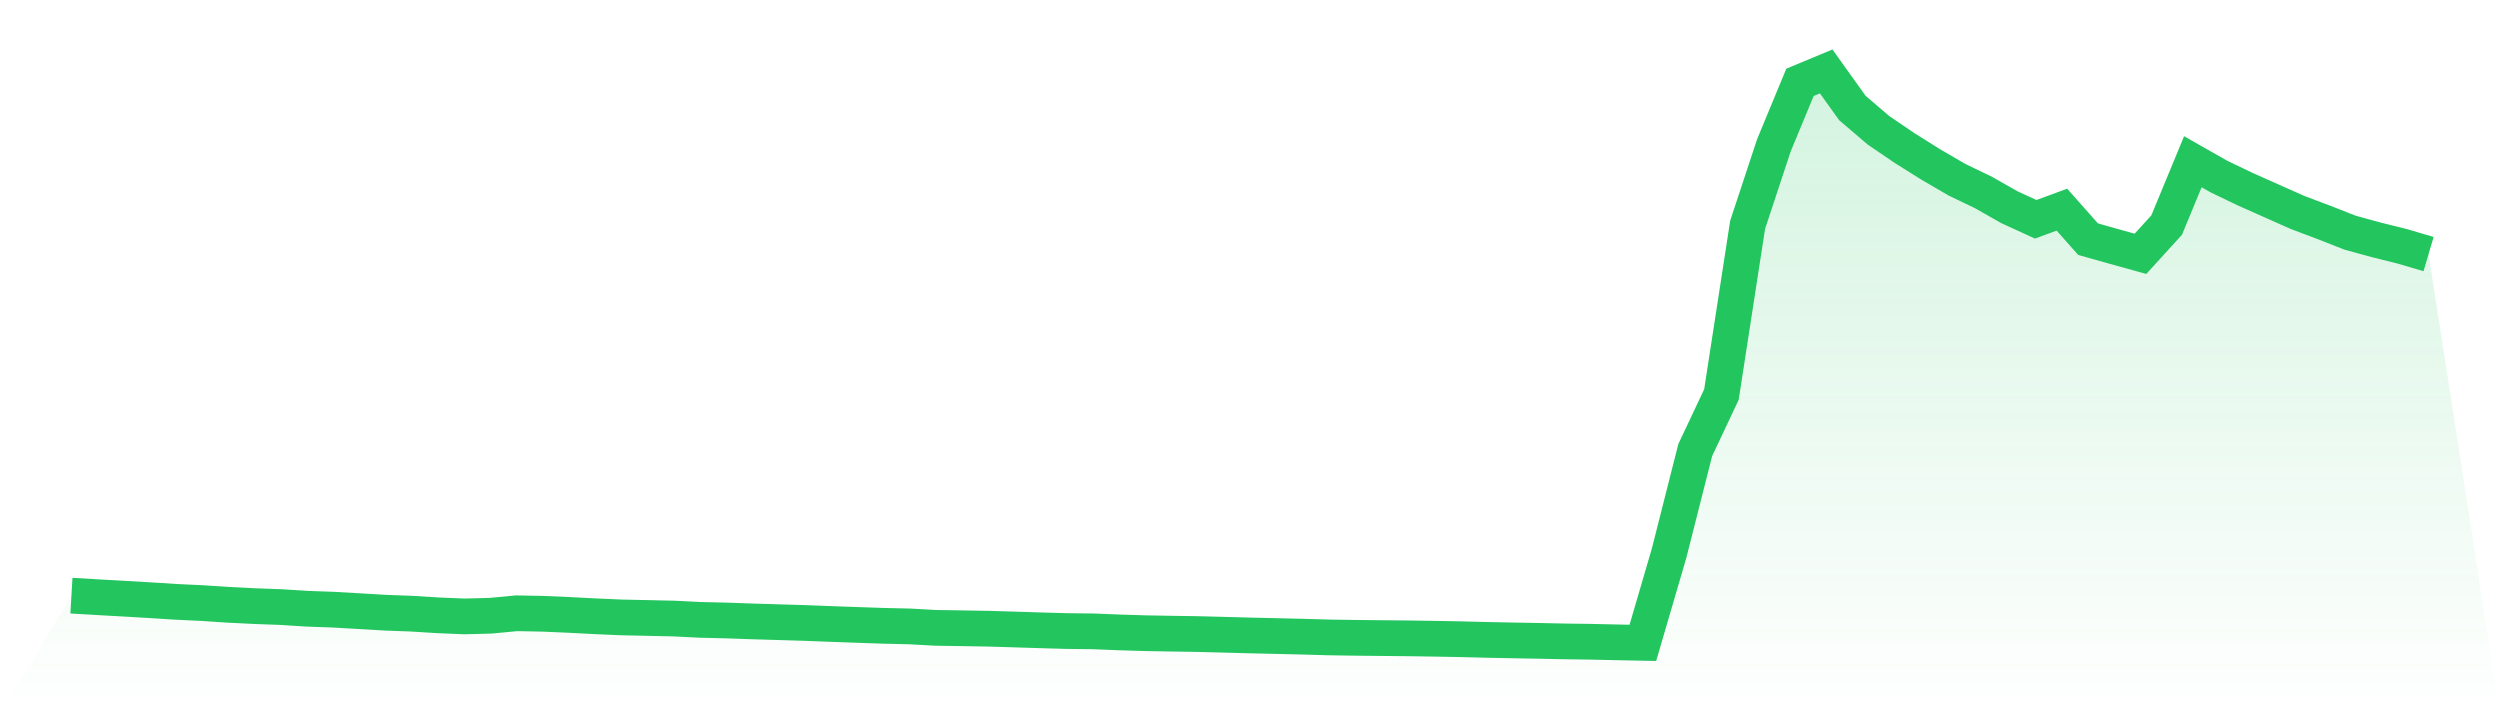
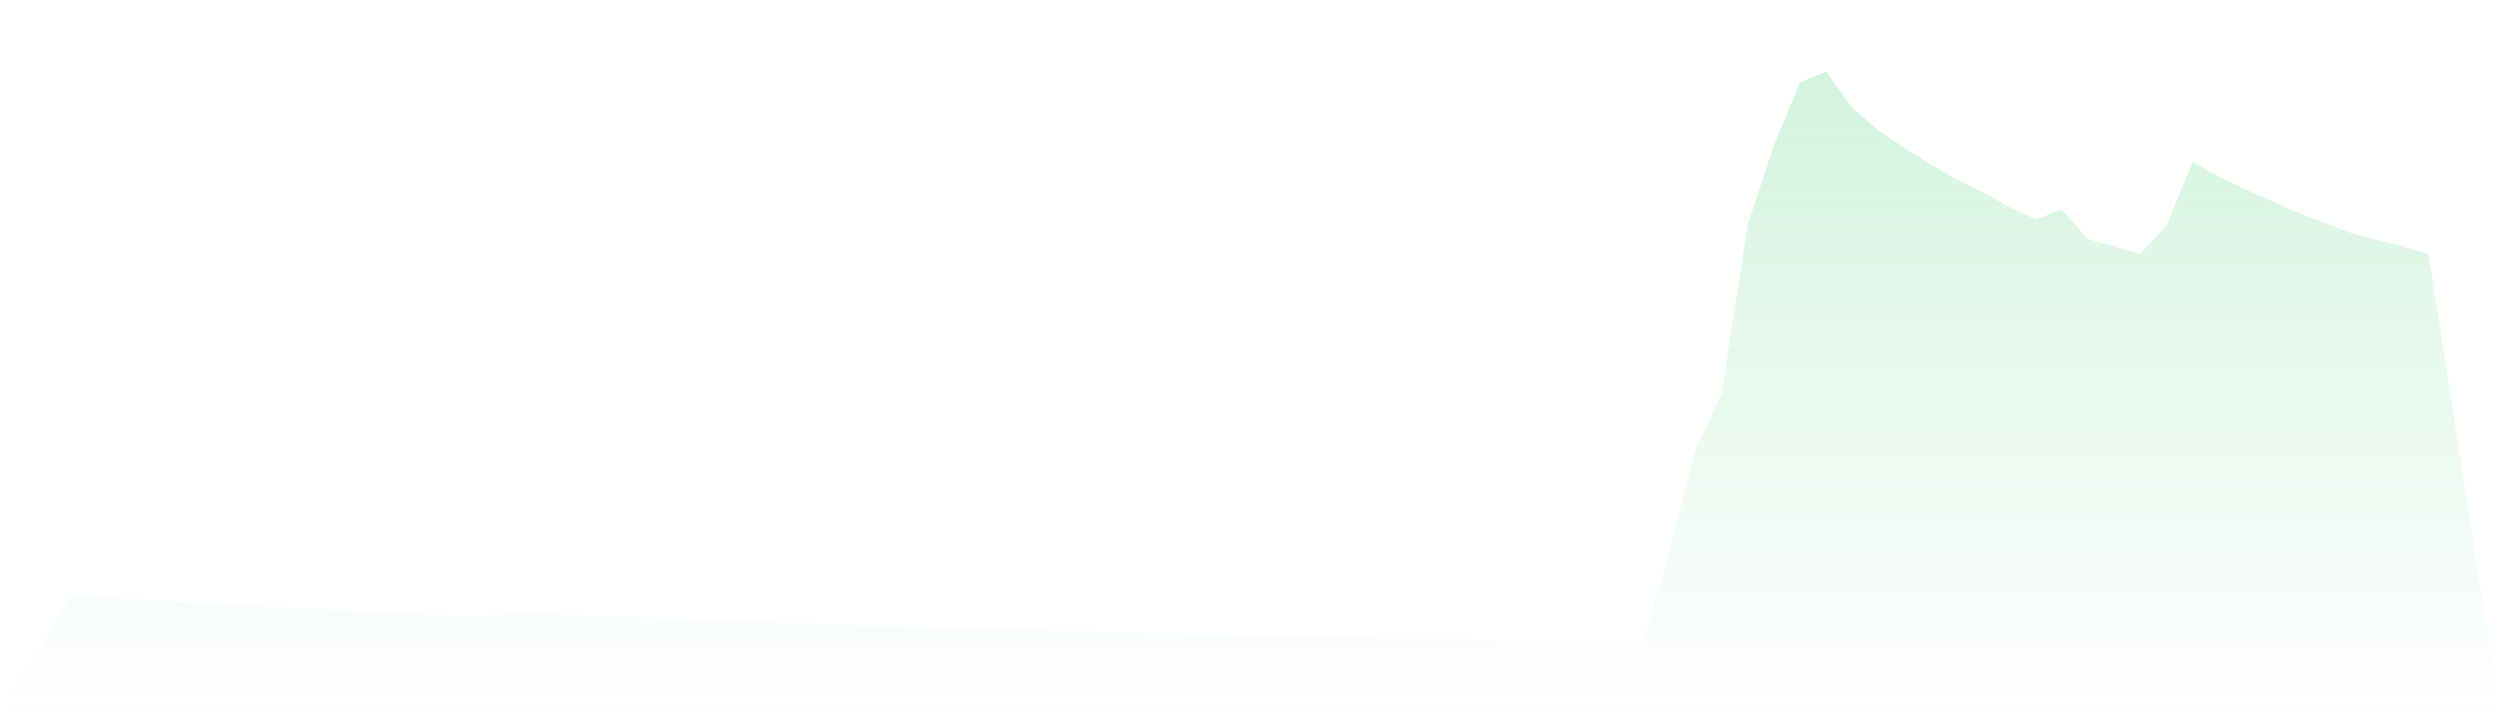
<svg xmlns="http://www.w3.org/2000/svg" viewBox="0 0 140 40">
  <defs>
    <linearGradient id="gradient" x1="0" x2="0" y1="0" y2="1">
      <stop offset="0%" stop-color="#22c55e" stop-opacity="0.2" />
      <stop offset="100%" stop-color="#22c55e" stop-opacity="0" />
    </linearGradient>
  </defs>
  <path d="M4,33.357 L4,33.357 L5.467,33.443 L6.933,33.525 L8.4,33.611 L9.867,33.704 L11.333,33.773 L12.8,33.87 L14.267,33.943 L15.733,33.996 L17.2,34.089 L18.667,34.142 L20.133,34.226 L21.6,34.312 L23.067,34.367 L24.533,34.458 L26,34.519 L27.467,34.482 L28.933,34.343 L30.4,34.371 L31.867,34.435 L33.333,34.511 L34.8,34.575 L36.267,34.606 L37.733,34.639 L39.2,34.712 L40.667,34.747 L42.133,34.798 L43.6,34.842 L45.067,34.886 L46.533,34.942 L48,34.995 L49.467,35.045 L50.933,35.079 L52.4,35.16 L53.867,35.182 L55.333,35.207 L56.8,35.251 L58.267,35.297 L59.733,35.339 L61.2,35.355 L62.667,35.414 L64.133,35.459 L65.6,35.485 L67.067,35.507 L68.533,35.545 L70,35.585 L71.467,35.618 L72.933,35.653 L74.4,35.695 L75.867,35.717 L77.333,35.733 L78.8,35.746 L80.267,35.768 L81.733,35.794 L83.2,35.832 L84.667,35.861 L86.133,35.887 L87.6,35.918 L89.067,35.938 L90.533,35.971 L92,36 L93.467,30.986 L94.933,25.203 L96.4,22.094 L97.867,12.589 L99.333,8.152 L100.8,4.61 L102.267,4 L103.733,6.048 L105.2,7.301 L106.667,8.298 L108.133,9.217 L109.6,10.07 L111.067,10.775 L112.533,11.608 L114,12.28 L115.467,11.741 L116.933,13.394 L118.4,13.807 L119.867,14.214 L121.333,12.603 L122.8,9.058 L124.267,9.891 L125.733,10.594 L127.2,11.248 L128.667,11.9 L130.133,12.452 L131.6,13.029 L133.067,13.431 L134.533,13.796 L136,14.229 L140,40 L0,40 z" fill="url(#gradient)" />
-   <path d="M4,33.357 L4,33.357 L5.467,33.443 L6.933,33.525 L8.4,33.611 L9.867,33.704 L11.333,33.773 L12.8,33.87 L14.267,33.943 L15.733,33.996 L17.2,34.089 L18.667,34.142 L20.133,34.226 L21.6,34.312 L23.067,34.367 L24.533,34.458 L26,34.519 L27.467,34.482 L28.933,34.343 L30.4,34.371 L31.867,34.435 L33.333,34.511 L34.8,34.575 L36.267,34.606 L37.733,34.639 L39.2,34.712 L40.667,34.747 L42.133,34.798 L43.6,34.842 L45.067,34.886 L46.533,34.942 L48,34.995 L49.467,35.045 L50.933,35.079 L52.4,35.16 L53.867,35.182 L55.333,35.207 L56.8,35.251 L58.267,35.297 L59.733,35.339 L61.2,35.355 L62.667,35.414 L64.133,35.459 L65.6,35.485 L67.067,35.507 L68.533,35.545 L70,35.585 L71.467,35.618 L72.933,35.653 L74.4,35.695 L75.867,35.717 L77.333,35.733 L78.8,35.746 L80.267,35.768 L81.733,35.794 L83.2,35.832 L84.667,35.861 L86.133,35.887 L87.6,35.918 L89.067,35.938 L90.533,35.971 L92,36 L93.467,30.986 L94.933,25.203 L96.4,22.094 L97.867,12.589 L99.333,8.152 L100.8,4.61 L102.267,4 L103.733,6.048 L105.2,7.301 L106.667,8.298 L108.133,9.217 L109.6,10.07 L111.067,10.775 L112.533,11.608 L114,12.28 L115.467,11.741 L116.933,13.394 L118.4,13.807 L119.867,14.214 L121.333,12.603 L122.8,9.058 L124.267,9.891 L125.733,10.594 L127.2,11.248 L128.667,11.9 L130.133,12.452 L131.6,13.029 L133.067,13.431 L134.533,13.796 L136,14.229" fill="none" stroke="#22c55e" stroke-width="2" />
</svg>